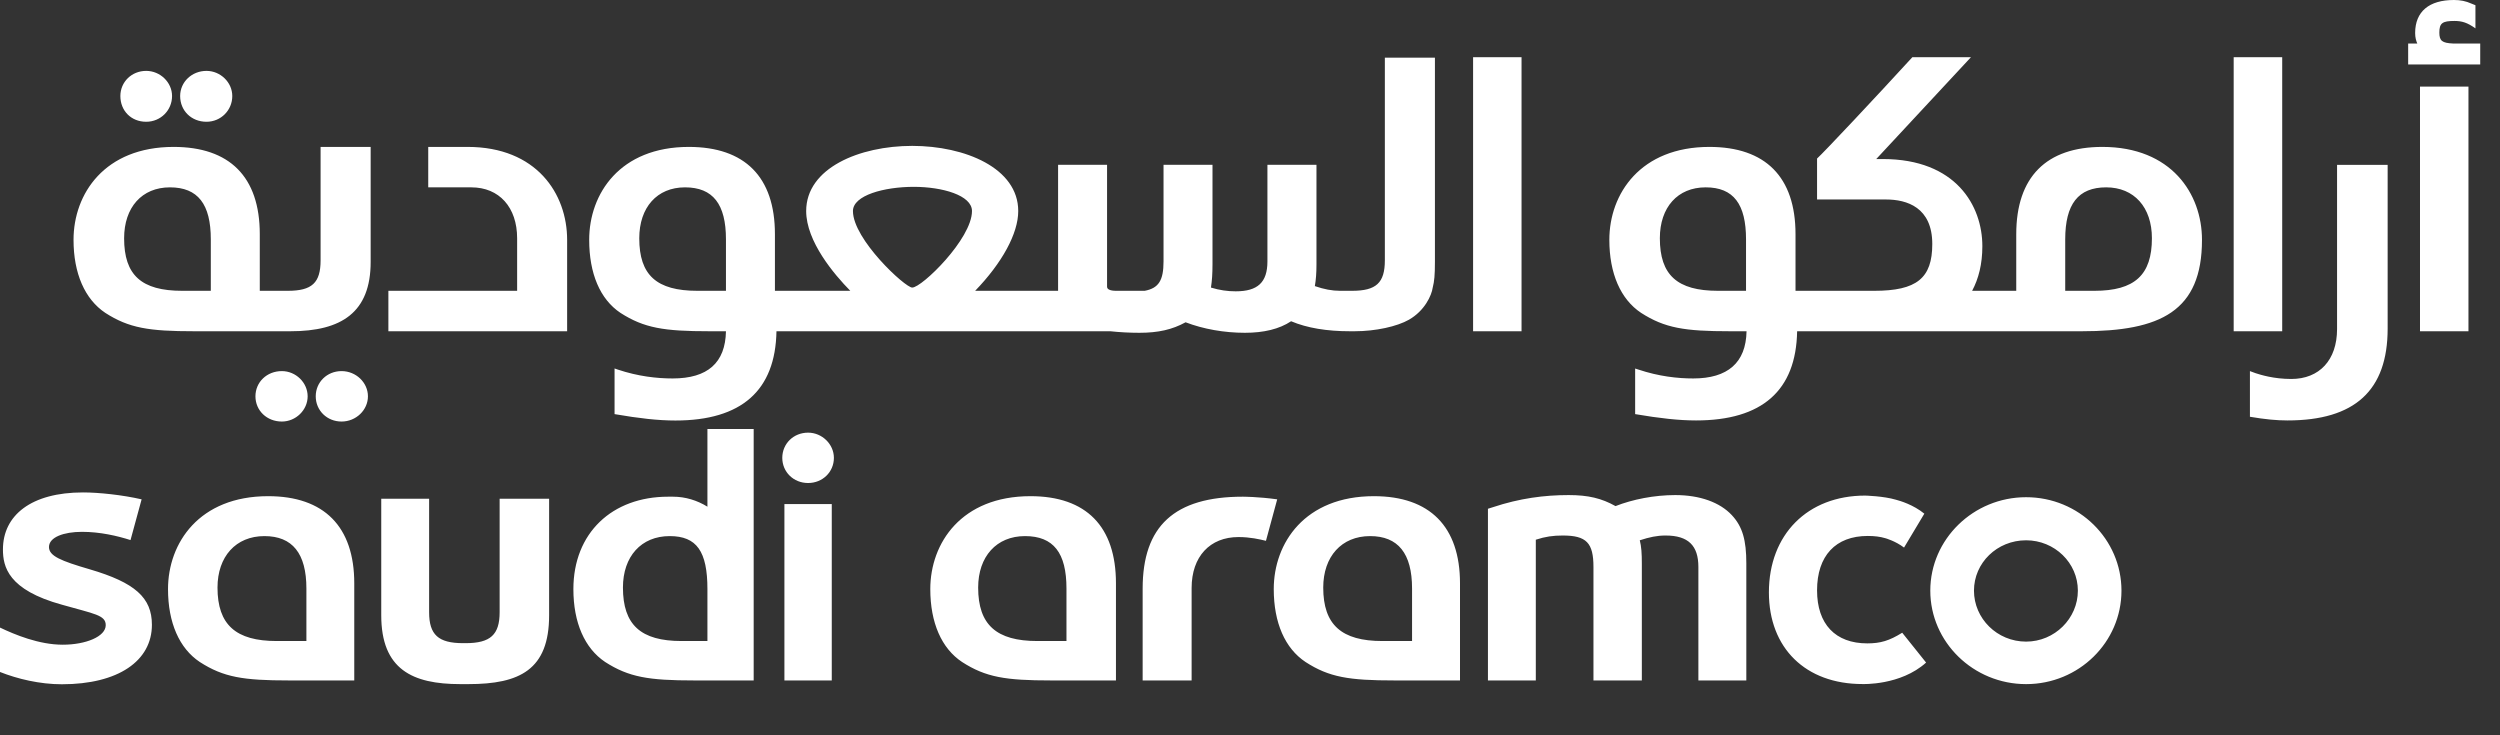
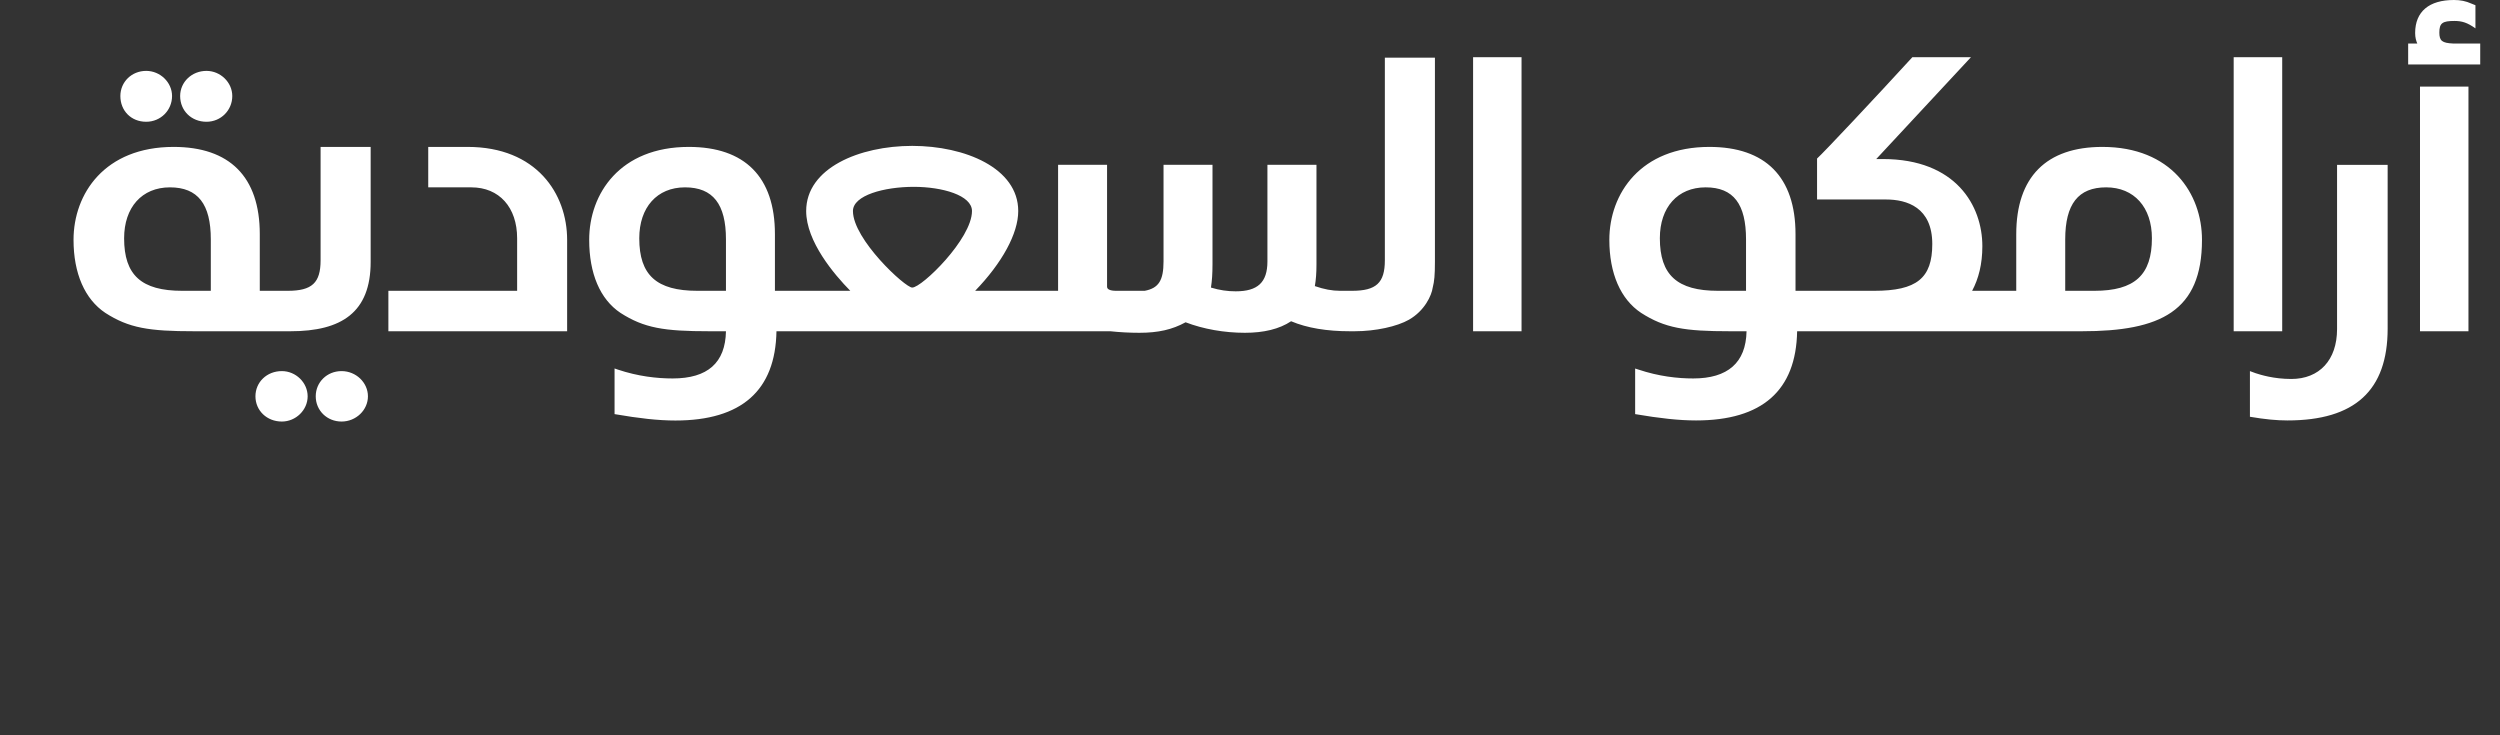
<svg xmlns="http://www.w3.org/2000/svg" width="34" height="10" viewBox="0 0 34 10" fill="none">
  <rect x="0" y="0" width="34" height="10" fill="#333333" stroke="none" />
  <path d="M33.373 0C33.036 0 32.846 0.157 32.846 0.449C32.846 0.513 32.86 0.556 32.875 0.592H32.751V0.877H33.731V0.592H33.365C33.212 0.585 33.175 0.556 33.175 0.442C33.175 0.313 33.219 0.285 33.38 0.285C33.482 0.285 33.556 0.307 33.666 0.386V0.071L33.614 0.05C33.534 0.014 33.461 1.32199e-05 33.373 1.32199e-05V0ZM20.034 0.778V4.505H20.693V0.778H20.034ZM26.008 0.778C25.525 1.306 24.8 2.078 24.712 2.156V2.713H25.649C25.934 2.713 26.279 2.82 26.279 3.319C26.279 3.784 26.067 3.955 25.489 3.955H24.419V3.185C24.419 2.406 24.009 1.998 23.248 1.998C22.311 1.998 21.887 2.634 21.887 3.262C21.887 3.719 22.04 4.07 22.319 4.255C22.641 4.462 22.911 4.505 23.526 4.505H23.753C23.745 4.933 23.497 5.147 23.028 5.147C22.816 5.147 22.56 5.119 22.282 5.026L22.238 5.012V5.632C22.574 5.689 22.831 5.718 23.066 5.718C23.966 5.718 24.427 5.311 24.441 4.505H28.314C29.383 4.505 29.947 4.233 29.947 3.262C29.947 2.634 29.529 1.998 28.592 1.998C27.831 1.998 27.421 2.406 27.421 3.185V3.955H26.821C26.909 3.79 26.96 3.591 26.96 3.348C26.96 2.798 26.601 2.163 25.606 2.163H25.517L26.805 0.778L26.008 0.778ZM30.378 0.778V4.505H31.038V0.778H30.378ZM18.834 0.784V3.54C18.834 3.848 18.716 3.955 18.387 3.955H18.225C18.116 3.955 18.006 3.934 17.882 3.891C17.897 3.805 17.904 3.712 17.904 3.598V2.241H17.237V3.555C17.237 3.841 17.105 3.962 16.805 3.962C16.696 3.962 16.586 3.947 16.469 3.911C16.483 3.819 16.49 3.726 16.49 3.591V2.241H15.824V3.555C15.824 3.812 15.759 3.919 15.568 3.955H15.225C15.173 3.955 15.056 3.962 15.056 3.898V2.241H14.39V3.955H13.262C13.628 3.576 13.848 3.177 13.848 2.87C13.848 2.285 13.123 1.984 12.406 1.984C11.689 1.984 10.964 2.285 10.964 2.87C10.964 3.284 11.345 3.733 11.564 3.955H10.539V3.184C10.539 2.406 10.129 1.998 9.368 1.998C8.431 1.998 8.013 2.634 8.013 3.262C8.013 3.719 8.16 4.069 8.438 4.255C8.76 4.462 9.031 4.505 9.646 4.505H9.873C9.865 4.934 9.624 5.147 9.148 5.147C8.935 5.147 8.679 5.119 8.401 5.026L8.358 5.011V5.632C8.694 5.69 8.951 5.719 9.185 5.719C10.085 5.719 10.546 5.311 10.56 4.505H15.1C15.231 4.519 15.364 4.526 15.495 4.526C15.752 4.526 15.942 4.483 16.124 4.383C16.366 4.476 16.652 4.526 16.93 4.526C17.186 4.526 17.398 4.476 17.559 4.369C17.779 4.462 18.05 4.505 18.357 4.505H18.424C18.709 4.505 19.001 4.44 19.162 4.348C19.375 4.226 19.47 4.019 19.485 3.911C19.507 3.826 19.515 3.74 19.515 3.562V0.784L18.834 0.784ZM1.988 0.964C1.791 0.964 1.637 1.114 1.637 1.306C1.637 1.506 1.783 1.656 1.988 1.656C2.186 1.656 2.34 1.499 2.34 1.306C2.34 1.12 2.179 0.964 1.988 0.964ZM2.808 0.964C2.61 0.964 2.45 1.114 2.45 1.306C2.45 1.506 2.603 1.656 2.808 1.656C3.005 1.656 3.159 1.499 3.159 1.306C3.159 1.12 2.998 0.964 2.808 0.964ZM32.912 1.178V4.505H33.571V1.178H32.912ZM2.361 1.998C1.424 1.998 1 2.634 1 3.262C1 3.719 1.154 4.069 1.432 4.255C1.754 4.462 2.025 4.505 2.64 4.505H3.951C4.646 4.505 5.041 4.248 5.041 3.562V1.998H4.36V3.54C4.36 3.847 4.243 3.955 3.914 3.955H3.533V3.184C3.533 2.405 3.123 1.998 2.361 1.998ZM5.824 1.998V2.548H6.41C6.79 2.548 7.033 2.82 7.033 3.241V3.955H5.282V4.505H7.713V3.262C7.713 2.634 7.296 1.998 6.359 1.998H5.824ZM31.784 2.242V4.476C31.784 4.897 31.543 5.154 31.162 5.154C30.921 5.154 30.744 5.097 30.678 5.076L30.599 5.047V5.668C30.811 5.704 30.964 5.718 31.11 5.718C32.025 5.718 32.472 5.311 32.472 4.469V2.242H31.784ZM12.428 2.541C12.815 2.541 13.219 2.656 13.219 2.87C13.219 3.248 12.538 3.911 12.406 3.911C12.31 3.911 11.6 3.255 11.6 2.87C11.6 2.656 12.025 2.541 12.428 2.541ZM2.311 2.548C2.692 2.548 2.867 2.777 2.867 3.255V3.955H2.478C1.922 3.955 1.688 3.741 1.688 3.241C1.688 2.82 1.93 2.548 2.311 2.548ZM9.316 2.548C9.697 2.548 9.873 2.777 9.873 3.255V3.955H9.485C8.928 3.955 8.694 3.741 8.694 3.241C8.694 2.82 8.936 2.548 9.316 2.548ZM23.197 2.548C23.577 2.548 23.746 2.777 23.746 3.256V3.955H23.365C22.809 3.955 22.574 3.74 22.574 3.24C22.574 2.819 22.816 2.548 23.197 2.548ZM28.644 2.548C29.024 2.548 29.266 2.819 29.266 3.24C29.266 3.74 29.032 3.955 28.483 3.955H28.087V3.256C28.087 2.777 28.263 2.548 28.644 2.548ZM3.833 5.047C3.629 5.047 3.474 5.197 3.474 5.39C3.474 5.583 3.629 5.733 3.833 5.733C4.024 5.733 4.184 5.576 4.184 5.39C4.184 5.204 4.024 5.047 3.833 5.047ZM4.645 5.047C4.448 5.047 4.294 5.197 4.294 5.39C4.294 5.583 4.448 5.733 4.645 5.733C4.843 5.733 5.004 5.576 5.004 5.39C5.004 5.204 4.843 5.047 4.645 5.047Z" fill="white" />
-   <path d="M9.621 5.834V6.891C9.482 6.805 9.321 6.755 9.153 6.755H9.087C8.325 6.755 7.798 7.248 7.798 8.012C7.798 8.469 7.952 8.817 8.23 9.003C8.552 9.21 8.823 9.254 9.438 9.254H10.25V5.834H9.621ZM10.99 5.884C10.792 5.884 10.639 6.034 10.639 6.227C10.639 6.419 10.792 6.569 10.99 6.569C11.187 6.569 11.341 6.419 11.341 6.227C11.341 6.041 11.18 5.884 10.99 5.884ZM1.129 6.697C0.425 6.697 0.04 7.008 0.04 7.472C0.04 7.705 0.107 8.023 0.846 8.225C1.28 8.349 1.438 8.364 1.438 8.502C1.438 8.657 1.167 8.768 0.853 8.768C0.53 8.768 0.201 8.631 0 8.535V9.139C0.238 9.233 0.539 9.306 0.841 9.306C1.609 9.306 2.066 8.988 2.066 8.497C2.066 8.127 1.834 7.923 1.222 7.743C0.824 7.627 0.666 7.561 0.666 7.439C0.667 7.305 0.868 7.233 1.116 7.233C1.361 7.233 1.597 7.288 1.775 7.345L1.926 6.791C1.664 6.731 1.344 6.697 1.129 6.697ZM21.334 6.733C21.005 6.733 20.669 6.776 20.303 6.898L20.236 6.919V9.254H20.887V7.34C21.019 7.297 21.122 7.283 21.254 7.283C21.576 7.283 21.671 7.383 21.671 7.711V9.254H22.329V7.668C22.329 7.526 22.323 7.434 22.301 7.348C22.433 7.305 22.535 7.283 22.652 7.283C22.96 7.283 23.098 7.419 23.098 7.711V9.254H23.75V7.662C23.75 7.347 23.699 7.162 23.552 7.005C23.391 6.833 23.121 6.733 22.784 6.733C22.498 6.733 22.205 6.791 21.971 6.883C21.781 6.776 21.598 6.733 21.334 6.733L21.334 6.733ZM25.366 6.74C24.583 6.74 24.057 7.269 24.057 8.057C24.057 8.814 24.556 9.303 25.329 9.303C25.329 9.303 25.847 9.325 26.195 9.011L25.87 8.605C25.694 8.715 25.572 8.75 25.395 8.75C24.961 8.75 24.712 8.488 24.712 8.029C24.712 7.559 24.964 7.289 25.401 7.289C25.492 7.289 25.569 7.298 25.642 7.32C25.642 7.32 25.777 7.357 25.895 7.447L26.171 6.986C26.021 6.864 25.844 6.812 25.784 6.796C25.615 6.746 25.366 6.74 25.366 6.74V6.74ZM3.647 6.748C2.71 6.748 2.285 7.383 2.285 8.012C2.285 8.469 2.439 8.818 2.717 9.003C3.039 9.211 3.31 9.254 3.925 9.254H4.818V7.933C4.818 7.162 4.408 6.748 3.647 6.748ZM14.014 6.748C13.077 6.748 12.652 7.383 12.652 8.012C12.652 8.469 12.805 8.818 13.084 9.003C13.406 9.211 13.677 9.254 14.292 9.254H15.177V7.933C15.177 7.162 14.775 6.748 14.014 6.748ZM18.685 6.748C17.747 6.748 17.323 7.383 17.323 8.012C17.323 8.469 17.476 8.818 17.755 9.003C18.076 9.211 18.348 9.254 18.962 9.254H19.856V7.933C19.856 7.162 19.446 6.748 18.685 6.748ZM16.902 6.755C15.972 6.755 15.54 7.155 15.54 8.005V9.254H16.206V8.054V7.997C16.206 7.569 16.455 7.304 16.843 7.304C17.004 7.304 17.128 7.334 17.217 7.355L17.37 6.791C17.112 6.755 16.902 6.755 16.902 6.755V6.755ZM27.555 6.762C26.838 6.762 26.252 7.333 26.252 8.033C26.252 8.733 26.838 9.304 27.555 9.304C28.273 9.304 28.852 8.733 28.852 8.033C28.852 7.333 28.273 6.762 27.555 6.762ZM5.185 6.783V8.368C5.185 9.104 5.609 9.304 6.26 9.304H6.37C7.066 9.304 7.468 9.11 7.468 8.368V6.783H6.795V8.326C6.795 8.632 6.67 8.747 6.333 8.747H6.298C5.961 8.747 5.836 8.632 5.836 8.326V6.783H5.185ZM10.668 6.855V9.254H11.312V6.855H10.668ZM3.596 7.291C3.977 7.291 4.167 7.526 4.167 8.004V8.718H3.764C3.208 8.718 2.958 8.498 2.958 7.991C2.958 7.569 3.208 7.291 3.596 7.291ZM9.108 7.291C9.475 7.291 9.621 7.498 9.621 8.012V8.718H9.27C8.713 8.718 8.472 8.497 8.472 7.99C8.472 7.568 8.72 7.291 9.108 7.291ZM13.94 7.291C14.328 7.291 14.504 7.519 14.504 8.004V8.718H14.109C13.552 8.718 13.303 8.498 13.303 7.991C13.303 7.569 13.552 7.291 13.94 7.291ZM18.633 7.291C19.014 7.291 19.204 7.526 19.204 8.004V8.718H18.801C18.245 8.718 17.996 8.498 17.996 7.991C17.996 7.569 18.245 7.291 18.633 7.291ZM27.555 7.348C27.943 7.348 28.259 7.655 28.259 8.033C28.259 8.411 27.943 8.726 27.555 8.726C27.16 8.726 26.846 8.411 26.846 8.033C26.846 7.655 27.16 7.348 27.555 7.348Z" fill="white" />
</svg>